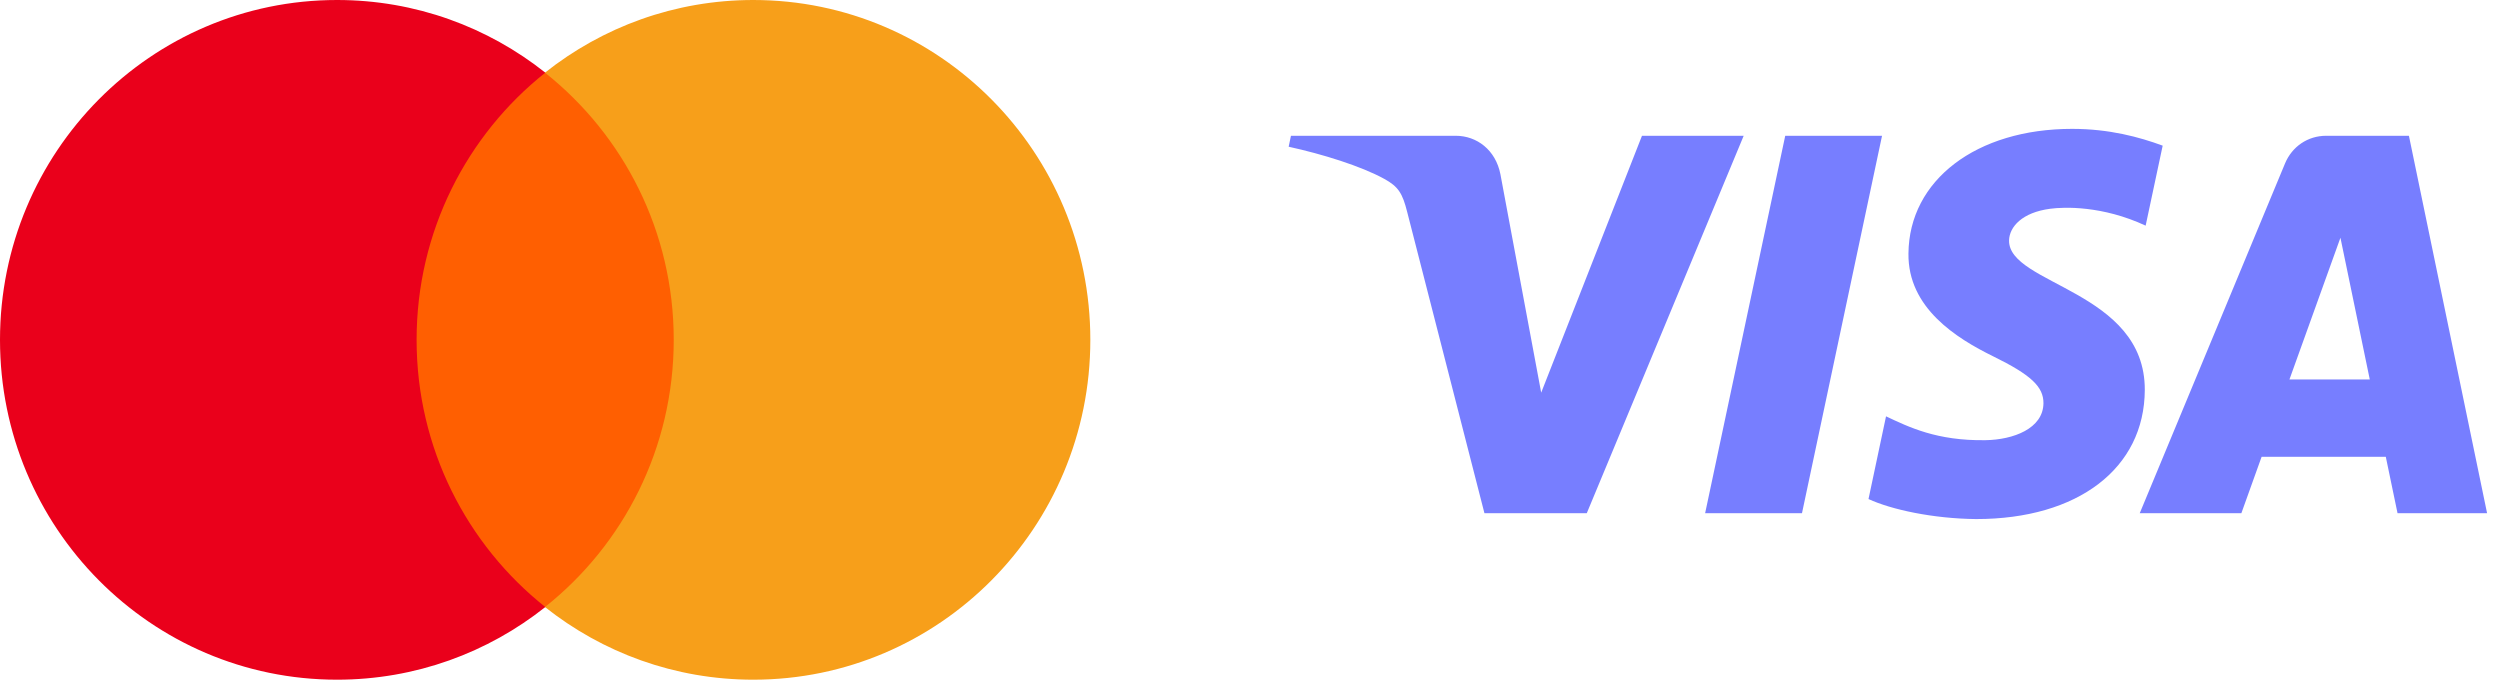
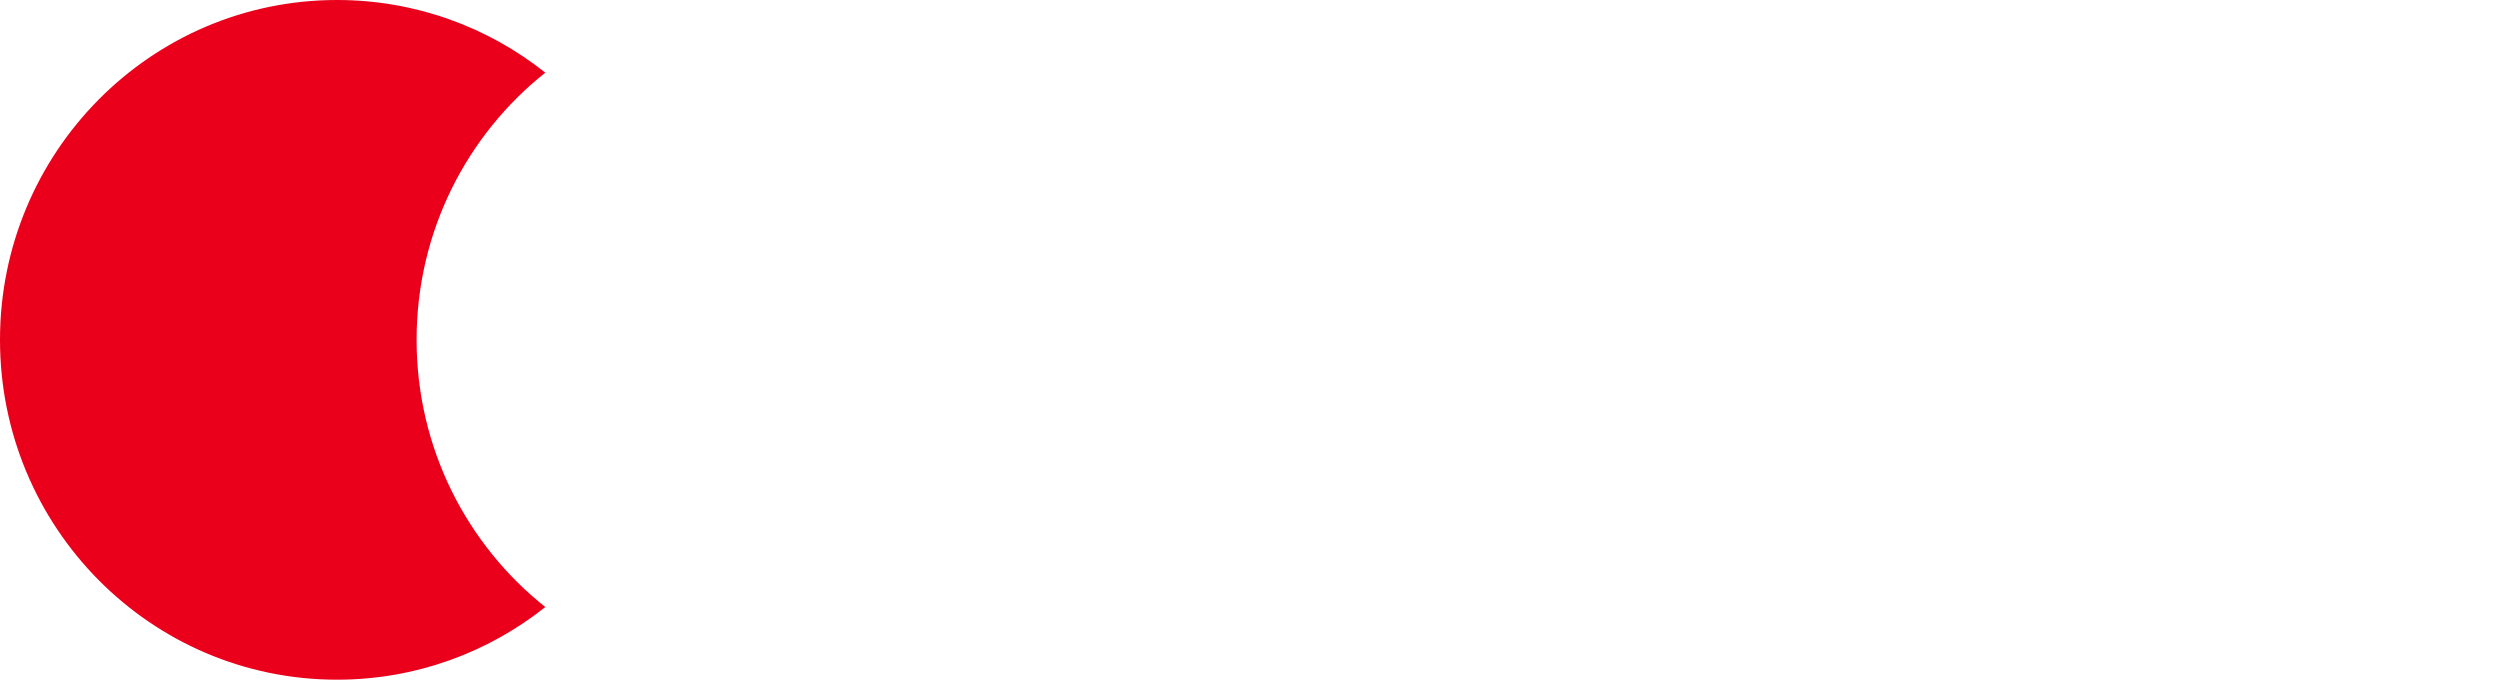
<svg xmlns="http://www.w3.org/2000/svg" width="97" height="27" viewBox="0 0 97 27" fill="none">
-   <path d="M26.873 23.555H15.431V2.821H26.873V23.555Z" fill="#FF5F01" />
-   <path d="M16.164 13.186C16.164 8.98 18.117 5.234 21.158 2.819C18.934 1.054 16.127 -2.21865e-05 13.076 -2.21865e-05C5.854 -2.21865e-05 0 5.903 0 13.186C0 20.469 5.854 26.372 13.076 26.372C16.127 26.372 18.934 25.318 21.158 23.553C18.117 21.138 16.164 17.392 16.164 13.186Z" fill="#EA001B" />
-   <path d="M42.305 13.186C42.305 20.469 36.45 26.372 29.228 26.372C26.177 26.372 23.37 25.318 21.145 23.553C24.188 21.138 26.141 17.392 26.141 13.186C26.141 8.98 24.188 5.234 21.145 2.819C23.37 1.054 26.177 -2.21865e-05 29.228 -2.21865e-05C36.45 -2.21865e-05 42.305 5.903 42.305 13.186Z" fill="#F79F1A" />
-   <path d="M74.048 9.84C74.022 11.949 75.912 13.126 77.336 13.826C78.8 14.544 79.291 15.004 79.286 15.646C79.275 16.629 78.118 17.062 77.036 17.079C75.148 17.109 74.051 16.565 73.178 16.154L72.498 19.363C73.374 19.769 74.995 20.124 76.676 20.14C80.622 20.14 83.204 18.176 83.218 15.131C83.233 11.266 77.916 11.052 77.952 9.325C77.965 8.801 78.46 8.242 79.547 8.1C80.084 8.028 81.569 7.973 83.251 8.755L83.912 5.651C83.007 5.318 81.844 5 80.396 5C76.682 5 74.069 6.991 74.048 9.84ZM90.258 5.268C89.537 5.268 88.93 5.691 88.659 6.342L83.022 19.912H86.965L87.75 17.725H92.569L93.024 19.912H96.499L93.466 5.268H90.258ZM90.809 9.224L91.947 14.722H88.831L90.809 9.224ZM69.267 5.268L66.159 19.912H69.917L73.023 5.268H69.267ZM63.709 5.268L59.798 15.235L58.216 6.76C58.03 5.814 57.297 5.268 56.483 5.268H50.089L50 5.693C51.312 5.98 52.804 6.443 53.707 6.939C54.26 7.241 54.418 7.506 54.599 8.225L57.596 19.912H61.567L67.655 5.268H63.709Z" fill="#777EFF" />
+   <path d="M16.164 13.186C16.164 8.98 18.117 5.234 21.158 2.819C18.934 1.054 16.127 -2.21865e-05 13.076 -2.21865e-05C5.854 -2.21865e-05 0 5.903 0 13.186C0 20.469 5.854 26.372 13.076 26.372C16.127 26.372 18.934 25.318 21.158 23.553C18.117 21.138 16.164 17.392 16.164 13.186" fill="#EA001B" />
</svg>